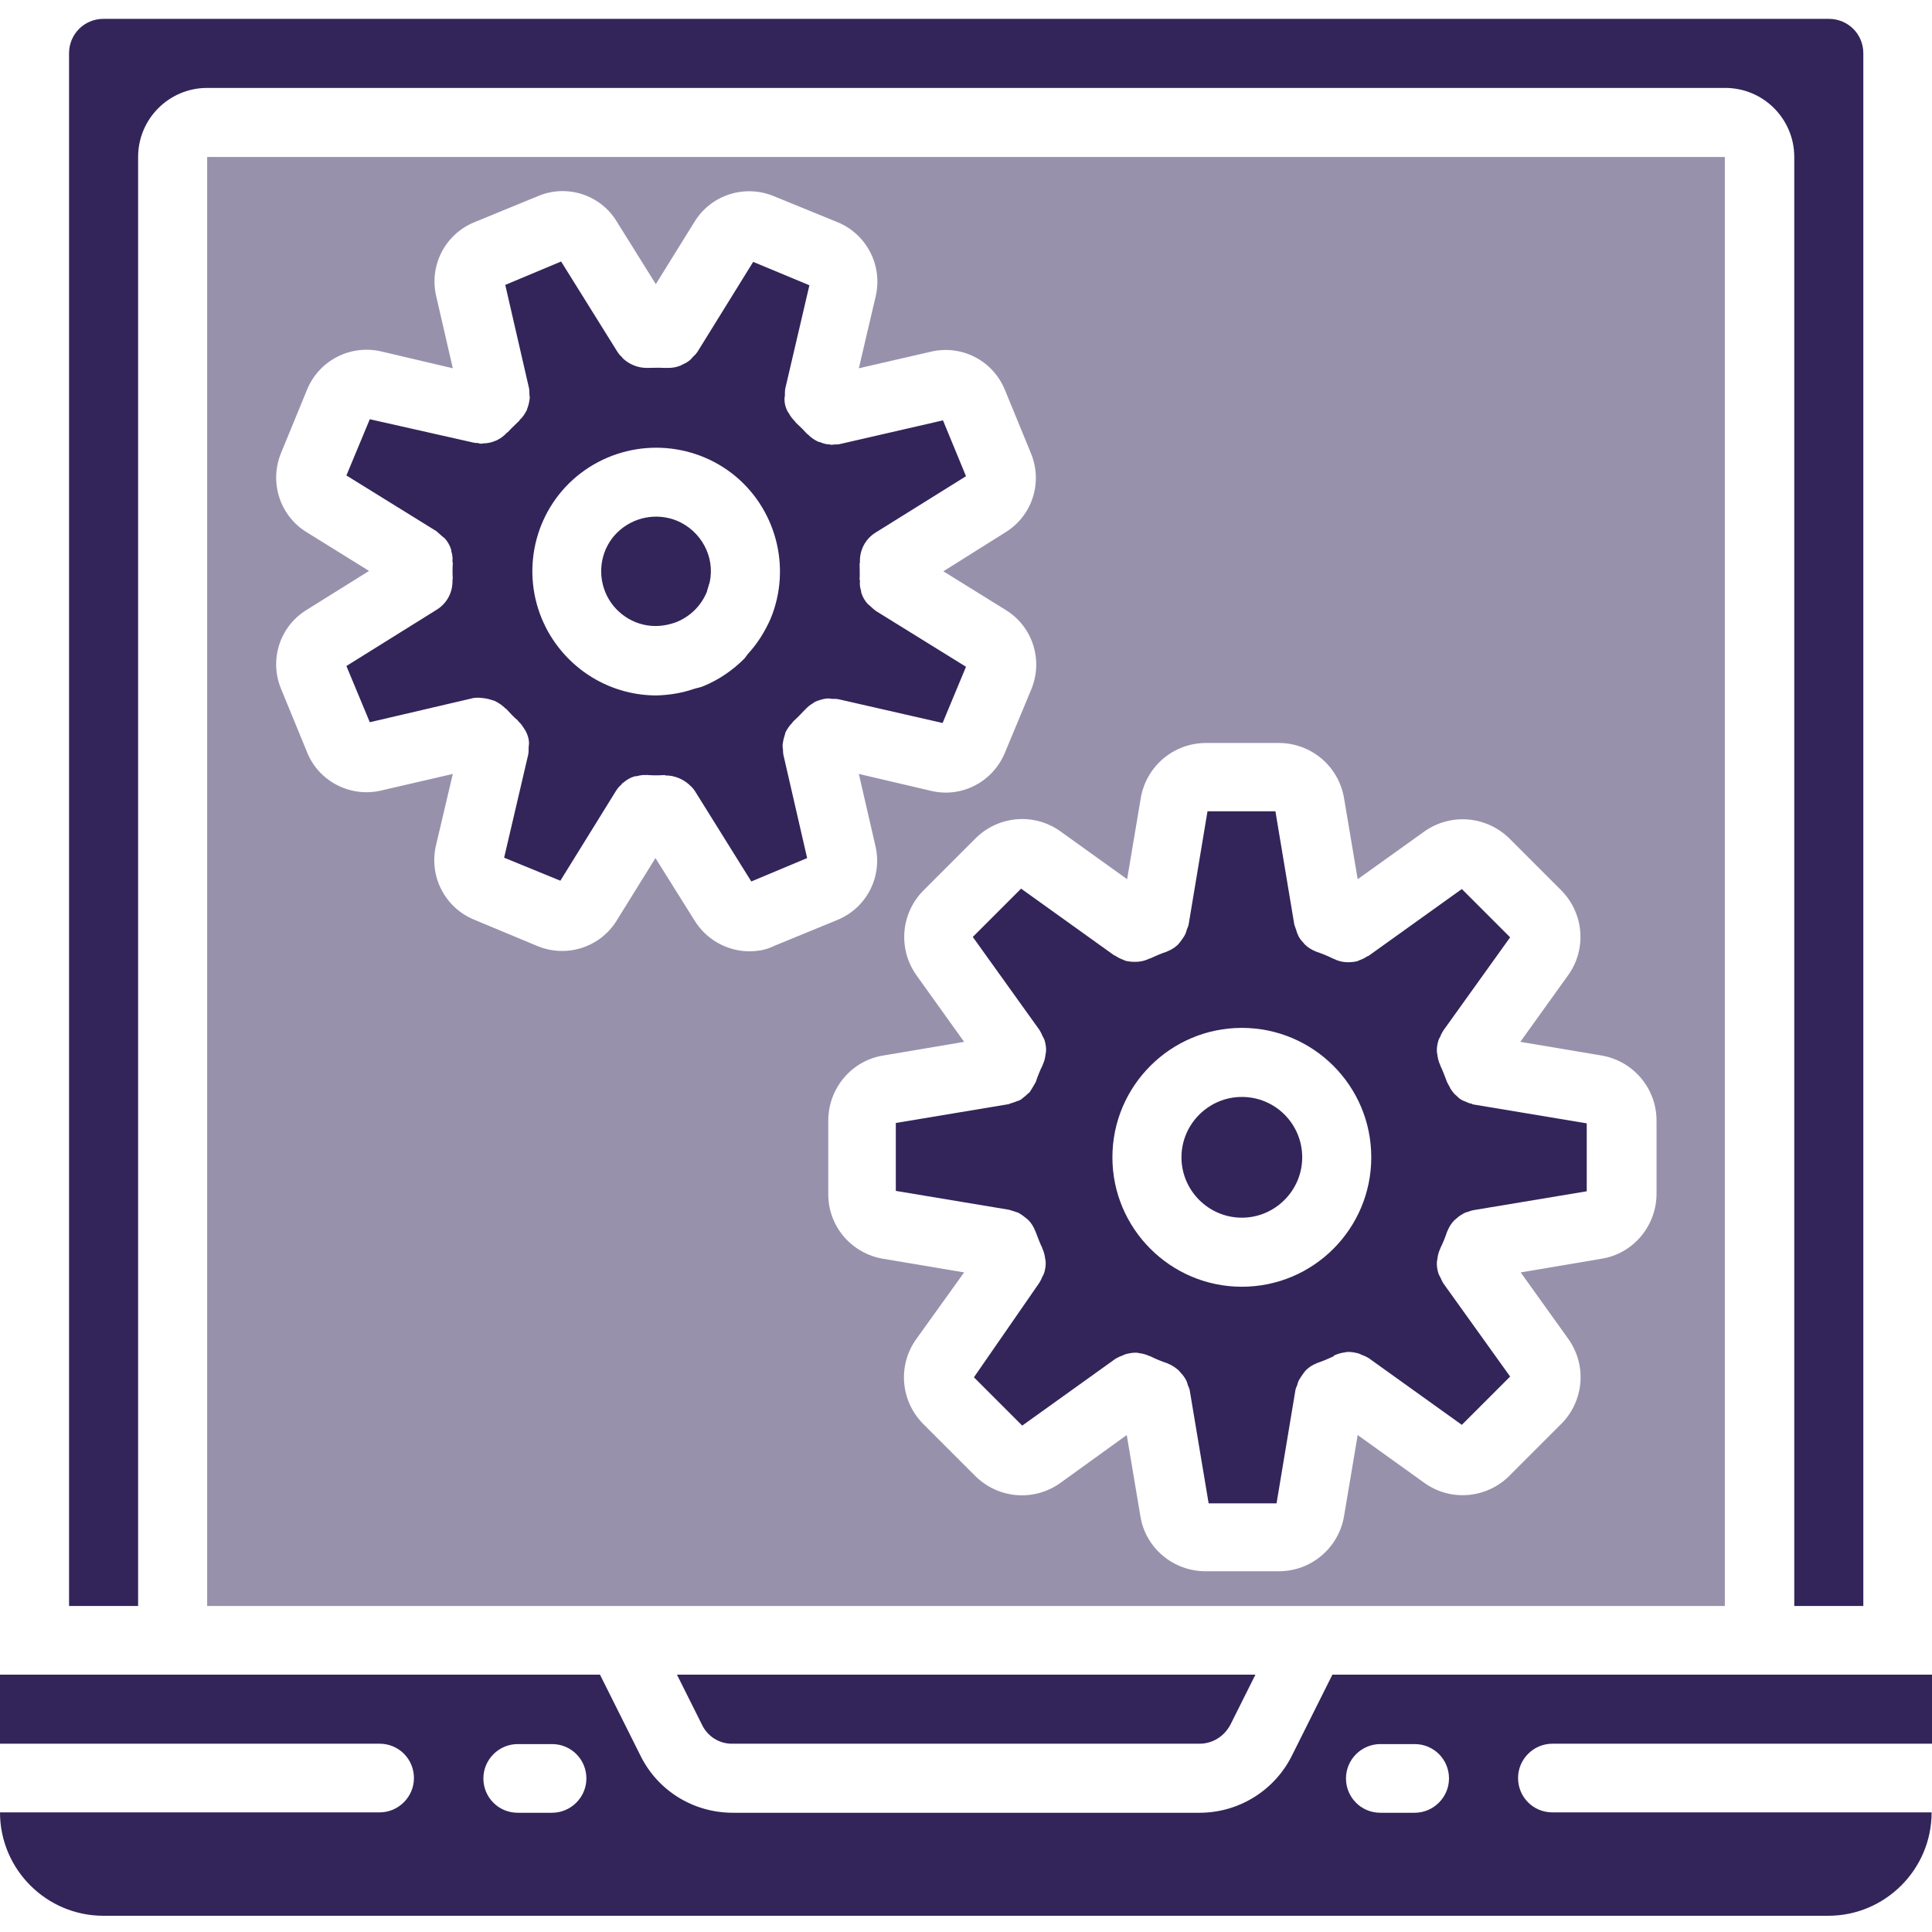
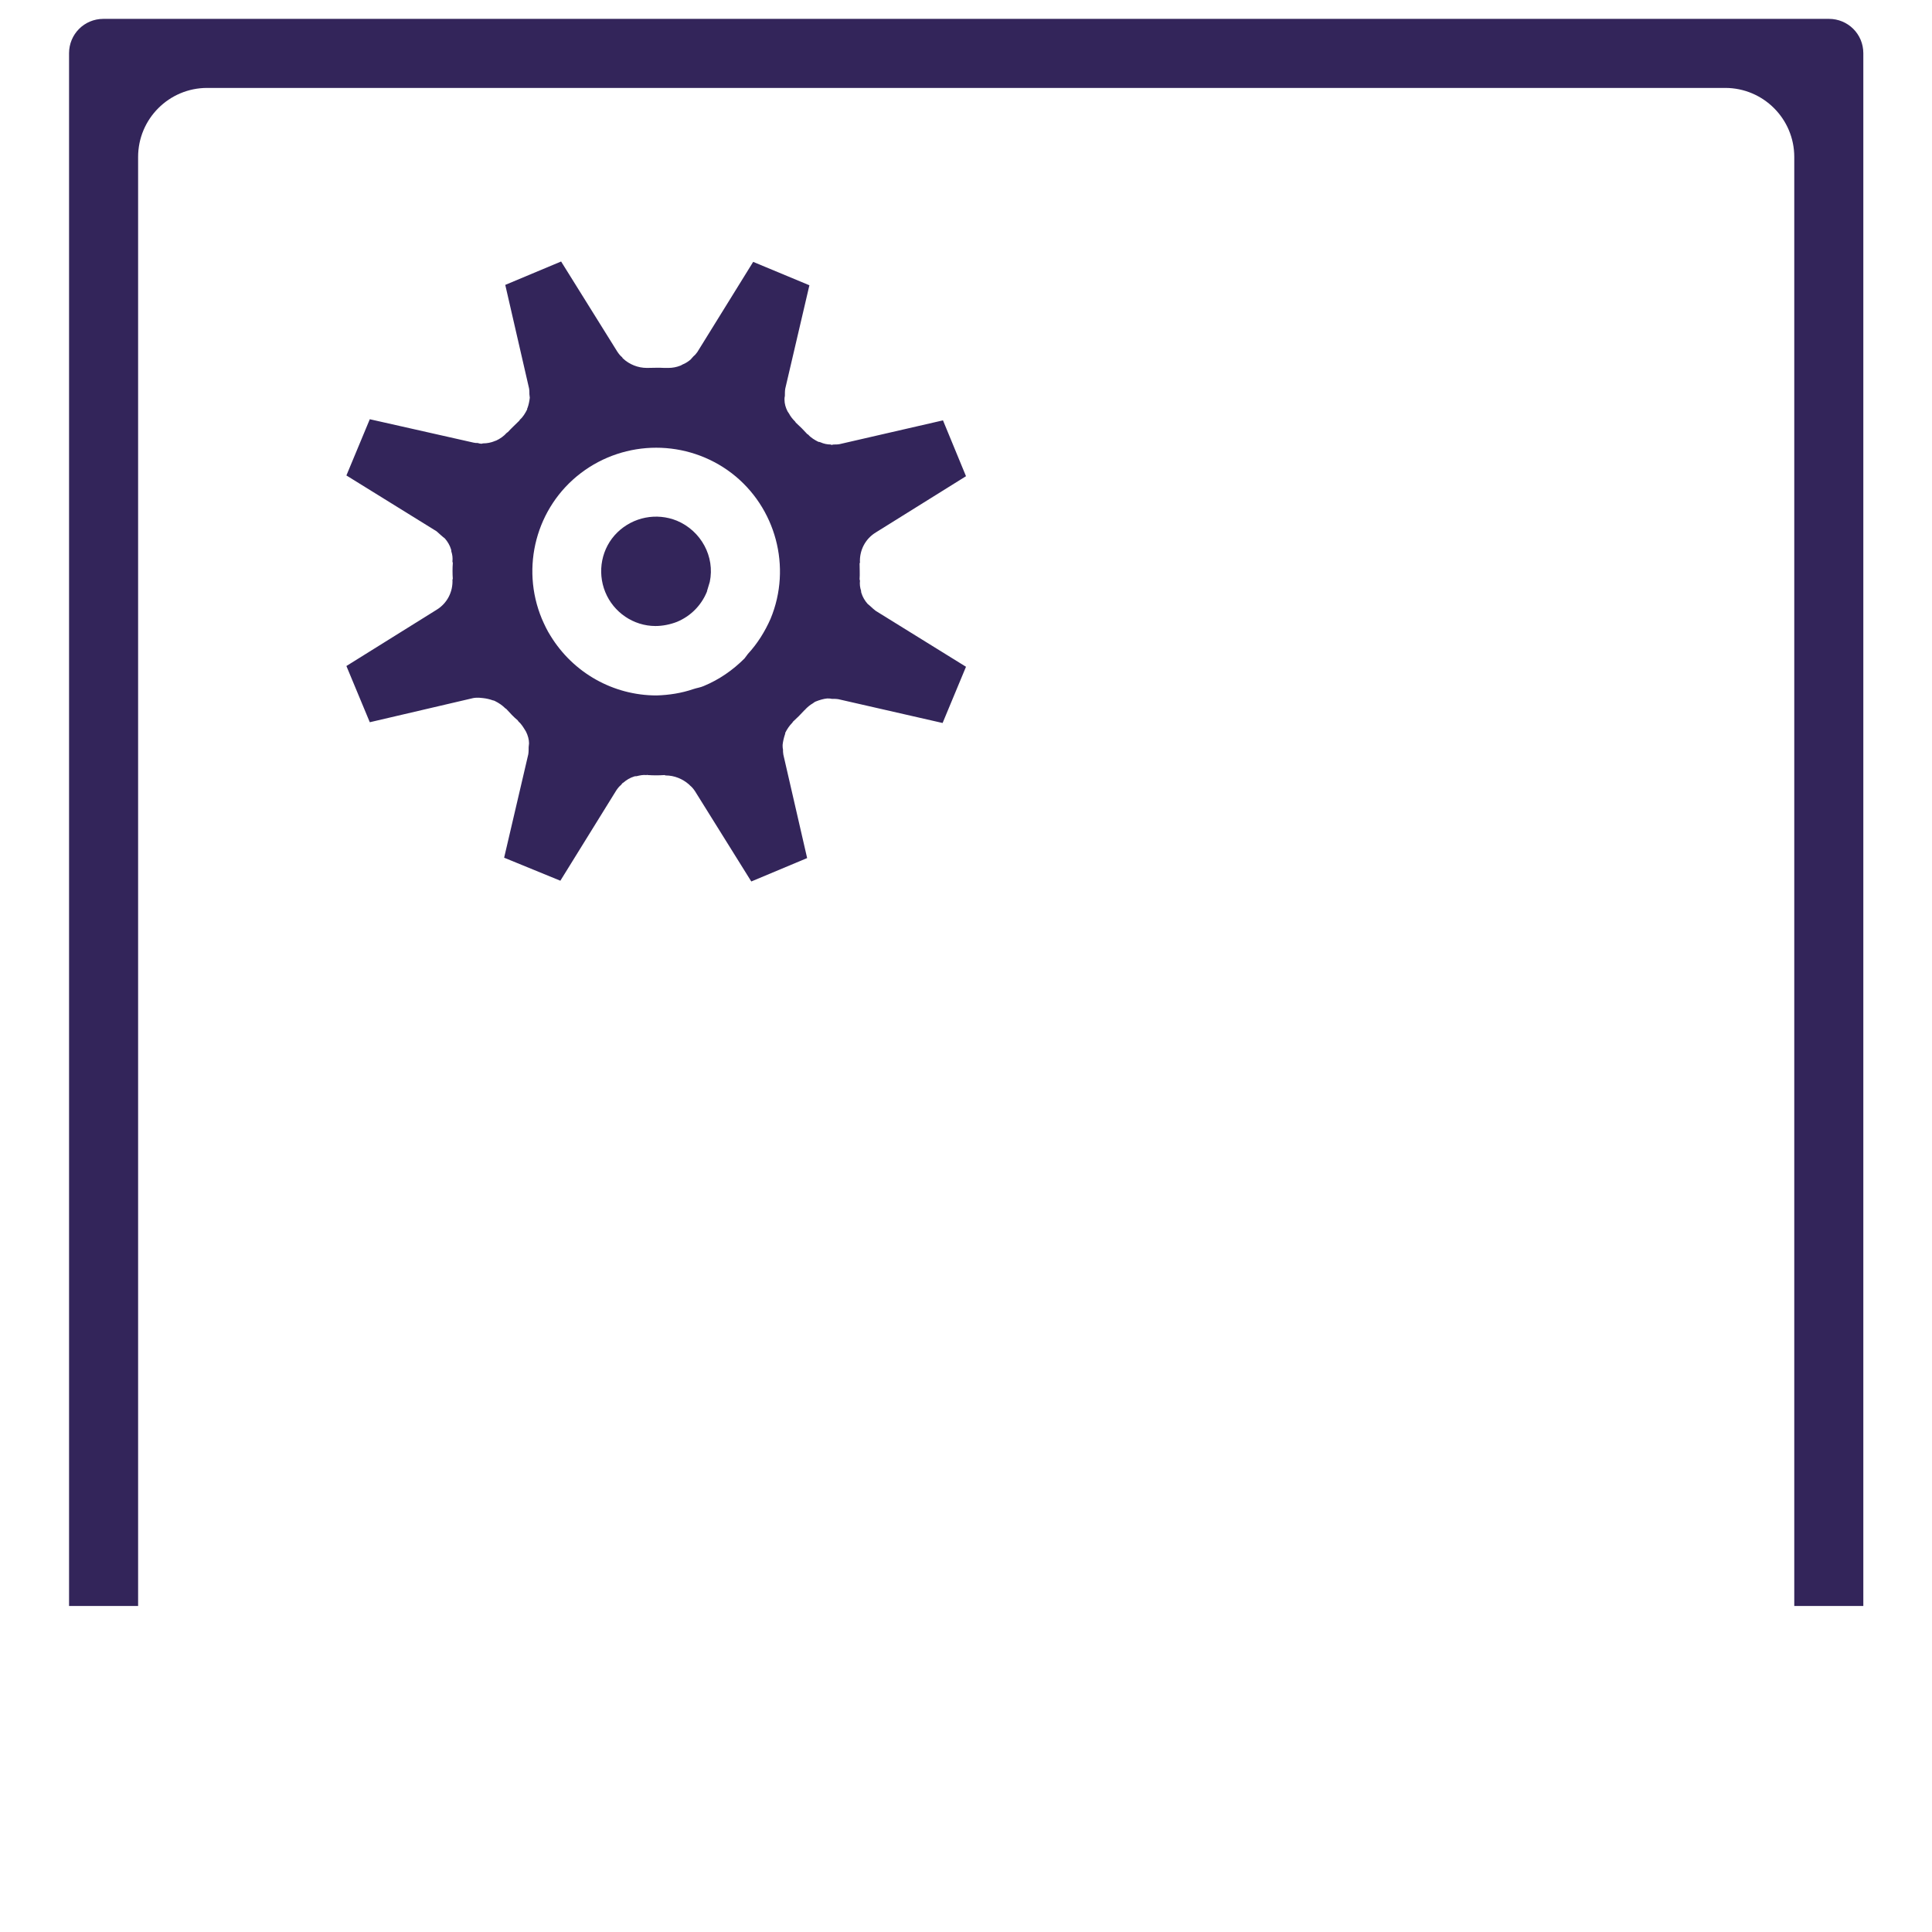
<svg xmlns="http://www.w3.org/2000/svg" version="1.1" id="Ebene_1" x="0px" y="0px" viewBox="0 0 512 512" style="enable-background:new 0 0 512 512;" xml:space="preserve">
  <style type="text/css">
	.st0{fill:#33255A;}
	.st1{opacity:0.5;fill:#33255A;}
</style>
  <path class="st0" d="M18.3,425.6h18.3v-384c0-10.1,8.2-18.3,18.3-18.3h402.3c10.1,0,18.3,8.2,18.3,18.3v384h18.3V14.1  c0-5.1-4.1-9.1-9.1-9.1H27.4c-5.1,0-9.1,4.1-9.1,9.1V425.6z" />
-   <path class="st0" d="M353.6,359.2c0.9-0.4,1.8-0.7,2.8-0.8c0.1,0,0.3-0.1,0.4-0.1c1.1-0.1,2.2,0.1,3.3,0.4c0.3,0.1,0.6,0.3,0.9,0.4  c0.6,0.2,1.2,0.5,1.7,0.8l24.7,17.7l12.8-12.8l-17.7-24.7c-0.3-0.5-0.6-1.1-0.8-1.6c-0.2-0.3-0.3-0.6-0.5-1c-0.3-1-0.5-2.1-0.4-3.2  c0-0.2,0.1-0.3,0.1-0.5c0.1-0.9,0.3-1.9,0.7-2.7c0.1-0.1,0-0.2,0.1-0.3c0.7-1.4,1.3-2.9,1.8-4.4c0-0.1,0.1-0.1,0.1-0.2  c0.4-1,1-2,1.8-2.8c0.2-0.2,0.4-0.3,0.6-0.5c0.6-0.6,1.3-1,2-1.4c0.4-0.2,0.8-0.3,1.2-0.4c0.4-0.2,0.9-0.3,1.3-0.4l30-5v-18l-30-5  c-0.2,0-0.3-0.1-0.5-0.2c-0.6-0.1-1.1-0.3-1.7-0.6c-0.4-0.1-0.7-0.3-1.1-0.5c-0.5-0.3-0.9-0.7-1.3-1.1c-0.3-0.2-0.6-0.5-0.8-0.8  c-0.3-0.4-0.7-0.9-0.9-1.4c-0.2-0.4-0.4-0.7-0.6-1.1c0-0.1-0.1-0.1-0.1-0.2c-0.6-1.5-1.1-3-1.8-4.4c0-0.1,0-0.2-0.1-0.3  c-0.4-0.9-0.6-1.8-0.7-2.7c0-0.2-0.1-0.3-0.1-0.5c-0.1-1.1,0.1-2.2,0.4-3.2c0.1-0.3,0.3-0.7,0.5-1c0.2-0.6,0.5-1.1,0.8-1.6  l17.7-24.7l-12.8-12.8l-24.7,17.7c-0.1,0.1-0.2,0.1-0.3,0.1c-0.7,0.5-1.4,0.8-2.2,1.1c-0.1,0-0.2,0.1-0.4,0.2  c-0.8,0.2-1.6,0.3-2.5,0.3c-0.1,0-0.1,0-0.2,0c-1.2,0-2.5-0.3-3.6-0.9c-0.1,0-0.2,0-0.3-0.1c-1.4-0.7-2.9-1.3-4.4-1.8  c-0.1,0-0.1-0.1-0.2-0.1c-1-0.4-2-1-2.8-1.8c-0.2-0.2-0.3-0.4-0.5-0.6c-0.6-0.6-1.1-1.3-1.4-2.1c-0.2-0.4-0.3-0.8-0.4-1.2  c-0.2-0.4-0.3-0.9-0.5-1.4l-5-30h-18l-5,30c-0.1,0.5-0.3,0.9-0.5,1.4c-0.1,0.4-0.2,0.8-0.4,1.2c-0.4,0.8-0.9,1.4-1.4,2.1  c-0.2,0.2-0.3,0.4-0.5,0.6c-0.8,0.8-1.8,1.4-2.8,1.8c-0.1,0-0.1,0.1-0.2,0.1c-1.5,0.5-2.9,1.1-4.4,1.8c-0.1,0-0.2,0-0.3,0.1  c-1.1,0.5-2.3,0.8-3.6,0.8c-0.1,0-0.1,0-0.2,0c-0.8,0-1.7-0.1-2.5-0.3c-0.1,0-0.2-0.1-0.4-0.2c-0.8-0.3-1.5-0.6-2.2-1.1  c-0.1-0.1-0.2-0.1-0.3-0.1l-24.7-17.7l-12.8,12.8l17.7,24.7c0.3,0.5,0.6,1.1,0.8,1.6c0.2,0.3,0.3,0.6,0.5,1c0.3,1,0.5,2.1,0.4,3.2  c0,0.2-0.1,0.3-0.1,0.5c-0.1,0.9-0.3,1.9-0.7,2.7c-0.1,0.1,0,0.2-0.1,0.3c-0.7,1.4-1.3,2.9-1.8,4.4c0,0.1-0.1,0.1-0.1,0.2  c-0.5,0.9-1,1.7-1.5,2.5c-0.3,0.3-0.6,0.5-0.9,0.8c-0.4,0.4-0.9,0.7-1.3,1.1c-0.3,0.2-0.7,0.4-1.1,0.5c-0.5,0.2-1.1,0.4-1.7,0.6  c-0.2,0-0.3,0.1-0.5,0.2l-30,5v18l30,5c0.4,0.1,0.9,0.3,1.3,0.4c0.4,0.1,0.8,0.3,1.2,0.4c0.7,0.4,1.4,0.9,2,1.4  c0.2,0.2,0.4,0.3,0.6,0.5c0.8,0.8,1.4,1.8,1.8,2.8c0,0.1,0.1,0.1,0.1,0.2c0.6,1.5,1.1,3,1.8,4.4c0,0.1,0,0.2,0.1,0.3  c0.4,0.9,0.6,1.8,0.7,2.7c0,0.2,0.1,0.3,0.1,0.5c0.1,1.1-0.1,2.2-0.4,3.2c-0.1,0.3-0.3,0.7-0.5,1c-0.2,0.6-0.5,1.1-0.8,1.6  L258.1,365l12.8,12.8l24.7-17.7c0.5-0.3,1.1-0.6,1.7-0.8c0.3-0.1,0.6-0.3,0.9-0.4c1.1-0.3,2.2-0.5,3.3-0.4c0.1,0,0.3,0.1,0.4,0.1  c1,0.1,1.9,0.4,2.8,0.8c0.1,0,0.2,0,0.3,0.1c1.4,0.7,2.9,1.3,4.4,1.8c0.1,0,0.1,0.1,0.2,0.1c1,0.4,2,1.1,2.8,1.8  c0.2,0.2,0.3,0.4,0.5,0.6c0.6,0.6,1.1,1.3,1.5,2.1c0.2,0.4,0.3,0.8,0.4,1.2c0.2,0.4,0.4,0.9,0.5,1.4l5,29.9h18l5-30  c0.1-0.5,0.3-0.9,0.5-1.4c0.1-0.4,0.2-0.8,0.4-1.2c0.4-0.7,0.9-1.4,1.4-2.1c0.2-0.2,0.3-0.4,0.5-0.6c0.8-0.8,1.8-1.4,2.8-1.8  c0.1,0,0.1-0.1,0.2-0.1c1.5-0.5,2.9-1.1,4.4-1.8C353.4,359.2,353.5,359.3,353.6,359.2z M329.1,341c-18.9,0-34.3-15.4-34.3-34.3  c0-18.9,15.4-34.3,34.3-34.3c18.9,0,34.3,15.3,34.3,34.3C363.4,325.6,348.1,341,329.1,341z" />
  <path class="st0" d="M249.8,191.6l6.2-14.9l-23.9-14.8c-0.5-0.4-1-0.8-1.5-1.3c-0.2-0.2-0.5-0.4-0.7-0.6c-0.7-0.8-1.3-1.8-1.6-2.8  c-0.1-0.2-0.1-0.4-0.1-0.6c-0.3-0.9-0.4-1.8-0.3-2.7c0-0.1-0.1-0.3-0.1-0.4c0.1-1.4,0-2.8,0-4.3h0.1c-0.2-3.3,1.4-6.4,4.2-8.1  l23.9-14.9l-6.1-14.8l-27.4,6.3c-0.5,0.1-1.1,0.1-1.6,0.1c-0.2,0-0.3,0.1-0.5,0.1c-0.1,0-0.2,0-0.2-0.1c-1,0-1.9-0.2-2.8-0.6  c-0.2-0.1-0.4-0.1-0.5-0.1c-1-0.5-2-1.1-2.7-1.9c-0.1-0.1-0.1-0.1-0.2-0.1l-0.1-0.1c-0.9-1-1.9-2-3-3c-0.1-0.1-0.1-0.2-0.2-0.3  c-0.6-0.6-1.2-1.3-1.6-2.1c-0.1-0.2-0.3-0.4-0.4-0.6c-0.5-1-0.8-2-0.8-3.1c0-0.3,0-0.6,0.1-1c0-0.6,0-1.3,0.1-1.9l6.4-27.4  l-14.9-6.2l-14.8,23.9c-0.3,0.4-0.6,0.8-1,1.1c-0.3,0.3-0.5,0.6-0.8,0.9c-0.6,0.5-1.2,0.9-1.9,1.2c-0.3,0.1-0.5,0.3-0.8,0.4  c-1,0.4-2.1,0.6-3.1,0.6H176c-1.5-0.1-2.9,0-4.4,0c-0.1,0-0.2,0-0.2,0c-2.3,0-4.6-0.9-6.3-2.5c-0.1-0.1-0.2-0.2-0.2-0.3  c-0.5-0.4-0.9-0.9-1.3-1.5l-14.9-23.9l-14.8,6.2l6.3,27.4c0.1,0.5,0.1,1.1,0.1,1.6c0,0.3,0.1,0.6,0.1,0.9c-0.1,0.9-0.3,1.9-0.6,2.7  c-0.1,0.1-0.1,0.3-0.1,0.4c-0.5,1-1.1,2-1.9,2.7c-0.1,0.1-0.1,0.1-0.1,0.2l-0.1,0.1c-1,1-2.1,2-3,3c-0.1,0.1-0.2,0.1-0.3,0.2  c-0.8,0.9-1.8,1.6-2.9,2.1c-0.1,0-0.2,0-0.3,0.1c-1,0.4-2,0.6-3.1,0.6c-0.1,0-0.3,0.1-0.4,0.1c-0.3,0-0.7-0.1-1-0.2  c-0.4,0-0.7,0-1.1-0.1L98,111.1L91.8,126l23.9,14.8c0.7,0.6,1.4,1.3,2.2,1.9c0.7,0.8,1.3,1.8,1.6,2.8c0.1,0.2,0.1,0.4,0.1,0.6  c0.3,0.9,0.4,1.8,0.3,2.7c0,0.1,0.1,0.3,0.1,0.4c-0.1,1.4-0.1,2.8,0,4.3h-0.1c0.2,3.3-1.4,6.4-4.2,8.1l-23.9,14.9l6.2,14.9l27.4-6.4  c0.5-0.1,1-0.1,1.5-0.1c0.4,0,0.8,0.1,1.1,0.1c0.9,0.1,1.8,0.3,2.6,0.6c0.2,0,0.4,0.1,0.6,0.2c1,0.5,1.9,1.1,2.7,1.9  c0.1,0.1,0.1,0.1,0.2,0.1c1,1.1,2,2.2,3.1,3.1c0.1,0.1,0.1,0.2,0.2,0.3c0.7,0.6,1.2,1.4,1.7,2.2c0.1,0.2,0.2,0.3,0.3,0.5  c0.5,1,0.8,2.1,0.8,3.1c0,0.3-0.1,0.7-0.1,1c0,0.6,0,1.3-0.1,1.9l-6.4,27.4l14.9,6.1l14.8-23.9c0.4-0.6,0.8-1.1,1.3-1.5  c0.2-0.2,0.3-0.5,0.6-0.6c0.8-0.7,1.8-1.3,2.8-1.6c0.2-0.1,0.5-0.1,0.7-0.1c0.8-0.2,1.7-0.4,2.6-0.3c0.1,0,0.2-0.1,0.4,0  c1.5,0.1,2.9,0.1,4.4,0c0.1,0,0.2,0.1,0.3,0.1c2.3,0,4.5,0.9,6.2,2.4c0.1,0.1,0.2,0.2,0.3,0.3c0.5,0.4,0.9,0.9,1.3,1.5l14.9,23.9  l14.8-6.2l-6.3-27.4c-0.1-0.5-0.1-1-0.1-1.4c-0.1-0.4-0.1-0.8-0.1-1.2c0.1-0.9,0.3-1.8,0.6-2.7c0.1-0.2,0.1-0.3,0.1-0.5  c0.5-1,1.1-1.9,1.9-2.7c0.1-0.1,0.1-0.2,0.1-0.2c1.1-1,2.1-2,3.1-3.1c0.1-0.1,0.2-0.1,0.3-0.3c0.6-0.6,1.2-1.1,1.9-1.5  c0.3-0.2,0.5-0.4,0.8-0.5c1-0.4,2-0.7,3-0.8c0.4,0,0.8,0,1.2,0.1c0.6,0,1.2,0,1.8,0.1L249.8,191.6z M204.2,164  c-1.5,3.4-3.5,6.6-6,9.3c-0.3,0.4-0.6,0.8-0.9,1.2c-3.1,3.1-6.7,5.6-10.8,7.3c-0.9,0.4-1.8,0.5-2.7,0.8c-3.2,1.1-6.5,1.6-9.8,1.7  c-11.5,0-22.1-6-28.1-15.8c-0.9-1.4-1.6-2.9-2.3-4.5c-5.7-13.7-1.5-29.6,10.3-38.6c11.8-9,28.2-9,40,0  C205.6,134.4,209.9,150.3,204.2,164L204.2,164z" />
-   <path class="st0" d="M345.1,306.7c0,8.8-7.2,16-16,16c-8.8,0-16-7.2-16-16s7.2-16,16-16C338,290.7,345.1,297.9,345.1,306.7z" />
-   <path class="st0" d="M411.4,462.1H512v-18.3H353.1l-10.7,21.4c-4.6,9.3-14.1,15.2-24.5,15.2H194.2c-10.4,0-19.9-5.8-24.5-15.2  l-10.7-21.4H0v18.3h100.6c5.1,0,9.1,4.1,9.1,9.1s-4.1,9.1-9.1,9.1H0c0,15.1,12.3,27.4,27.4,27.4h457.1c15.1,0,27.4-12.3,27.4-27.4  H411.4c-5.1,0-9.1-4.1-9.1-9.1S406.4,462.1,411.4,462.1z M146.3,480.4h-9.1c-5.1,0-9.1-4.1-9.1-9.1s4.1-9.1,9.1-9.1h9.1  c5.1,0,9.1,4.1,9.1,9.1S151.3,480.4,146.3,480.4z M374.9,480.4h-9.1c-5.1,0-9.1-4.1-9.1-9.1s4.1-9.1,9.1-9.1h9.1  c5.1,0,9.1,4.1,9.1,9.1S379.9,480.4,374.9,480.4z" />
-   <path class="st1" d="M457.1,425.6v-384H54.9v384H457.1z M198.6,252.1c-5.9,0-11.4-3.1-14.5-8.1l-10.4-16.6l-10.3,16.6  c-4.4,7.1-13.3,9.9-21,6.7l-16.8-7c-7.7-3.2-11.9-11.4-10.1-19.5l4.5-19.1l-19,4.4c-8.1,1.9-16.5-2.4-19.6-10.1l-6.9-16.8  c-3.2-7.7-0.4-16.6,6.8-21l16.5-10.3l-16.6-10.3c-7.1-4.4-9.9-13.3-6.7-21l6.9-16.8c3.2-7.7,11.4-11.9,19.5-10.1l19.1,4.5l-4.4-19.1  c-1.9-8.1,2.3-16.4,10.1-19.6l16.8-6.9c7.7-3.3,16.7-0.4,21,6.8l10.3,16.5l10.3-16.6c4.4-7.1,13.3-9.9,21-6.7l16.9,6.9  c7.7,3.2,11.9,11.4,10.1,19.5l-4.5,19.2l19.1-4.4c8.1-1.9,16.4,2.3,19.6,10.1l6.9,16.8c3.2,7.7,0.4,16.6-6.8,21L250,151.4l16.6,10.3  c7.1,4.4,9.9,13.3,6.7,21l-7,16.8c-3.2,7.7-11.4,12-19.5,10.1l-19.2-4.5l4.4,19.1c1.9,8.1-2.3,16.4-10.1,19.6l-16.8,6.9  C203.1,251.7,200.9,252.1,198.6,252.1z M319.5,416.4c-8.6,0-16-6.2-17.3-14.7l-3.6-21.4L281,393c-7,5-16.5,4.2-22.6-1.9l-13.7-13.7  c-6-6-6.9-15.5-1.9-22.5l12.7-17.7l-21.4-3.6c-8.5-1.4-14.7-8.7-14.6-17.3v-19.3c0-8.6,6.2-16,14.7-17.3l21.3-3.6l-12.6-17.6  c-5-7-4.2-16.5,1.9-22.6l13.7-13.7c6-6,15.5-6.9,22.5-1.9l17.7,12.7l3.6-21.4c1.4-8.5,8.7-14.7,17.3-14.7h19.3  c8.6,0,15.9,6.2,17.3,14.7l3.6,21.4l17.6-12.6c7-5,16.5-4.2,22.6,1.8l13.7,13.7c6,6,6.9,15.5,1.9,22.5l-12.7,17.7l21.4,3.6  c8.5,1.4,14.7,8.7,14.7,17.3v19.3c0,8.6-6.2,16-14.7,17.3l-21.3,3.6l12.6,17.6c5,7,4.2,16.5-1.9,22.6l-13.7,13.7  c-6,6-15.5,6.9-22.5,1.9l-17.7-12.7l-3.6,21.4c-1.4,8.5-8.7,14.7-17.3,14.7H319.5z" />
  <path class="st0" d="M179.4,138c-5.4-2.2-11.6-1-15.8,3.1c-4.2,4.1-5.4,10.4-3.2,15.8c2.2,5.4,7.5,9,13.3,9c1.9,0,3.9-0.4,5.7-1.1  c3.6-1.5,6.4-4.3,7.9-7.9c0.1-0.2,0.1-0.5,0.2-0.7c0.2-0.6,0.4-1.3,0.6-2C189.5,147.5,185.8,140.7,179.4,138z" />
-   <path class="st0" d="M194.2,462.1h123.7c3.5,0,6.6-2,8.2-5.1l6.6-13.2H179.4l6.6,13.2C187.5,460.2,190.7,462.2,194.2,462.1z" />
</svg>